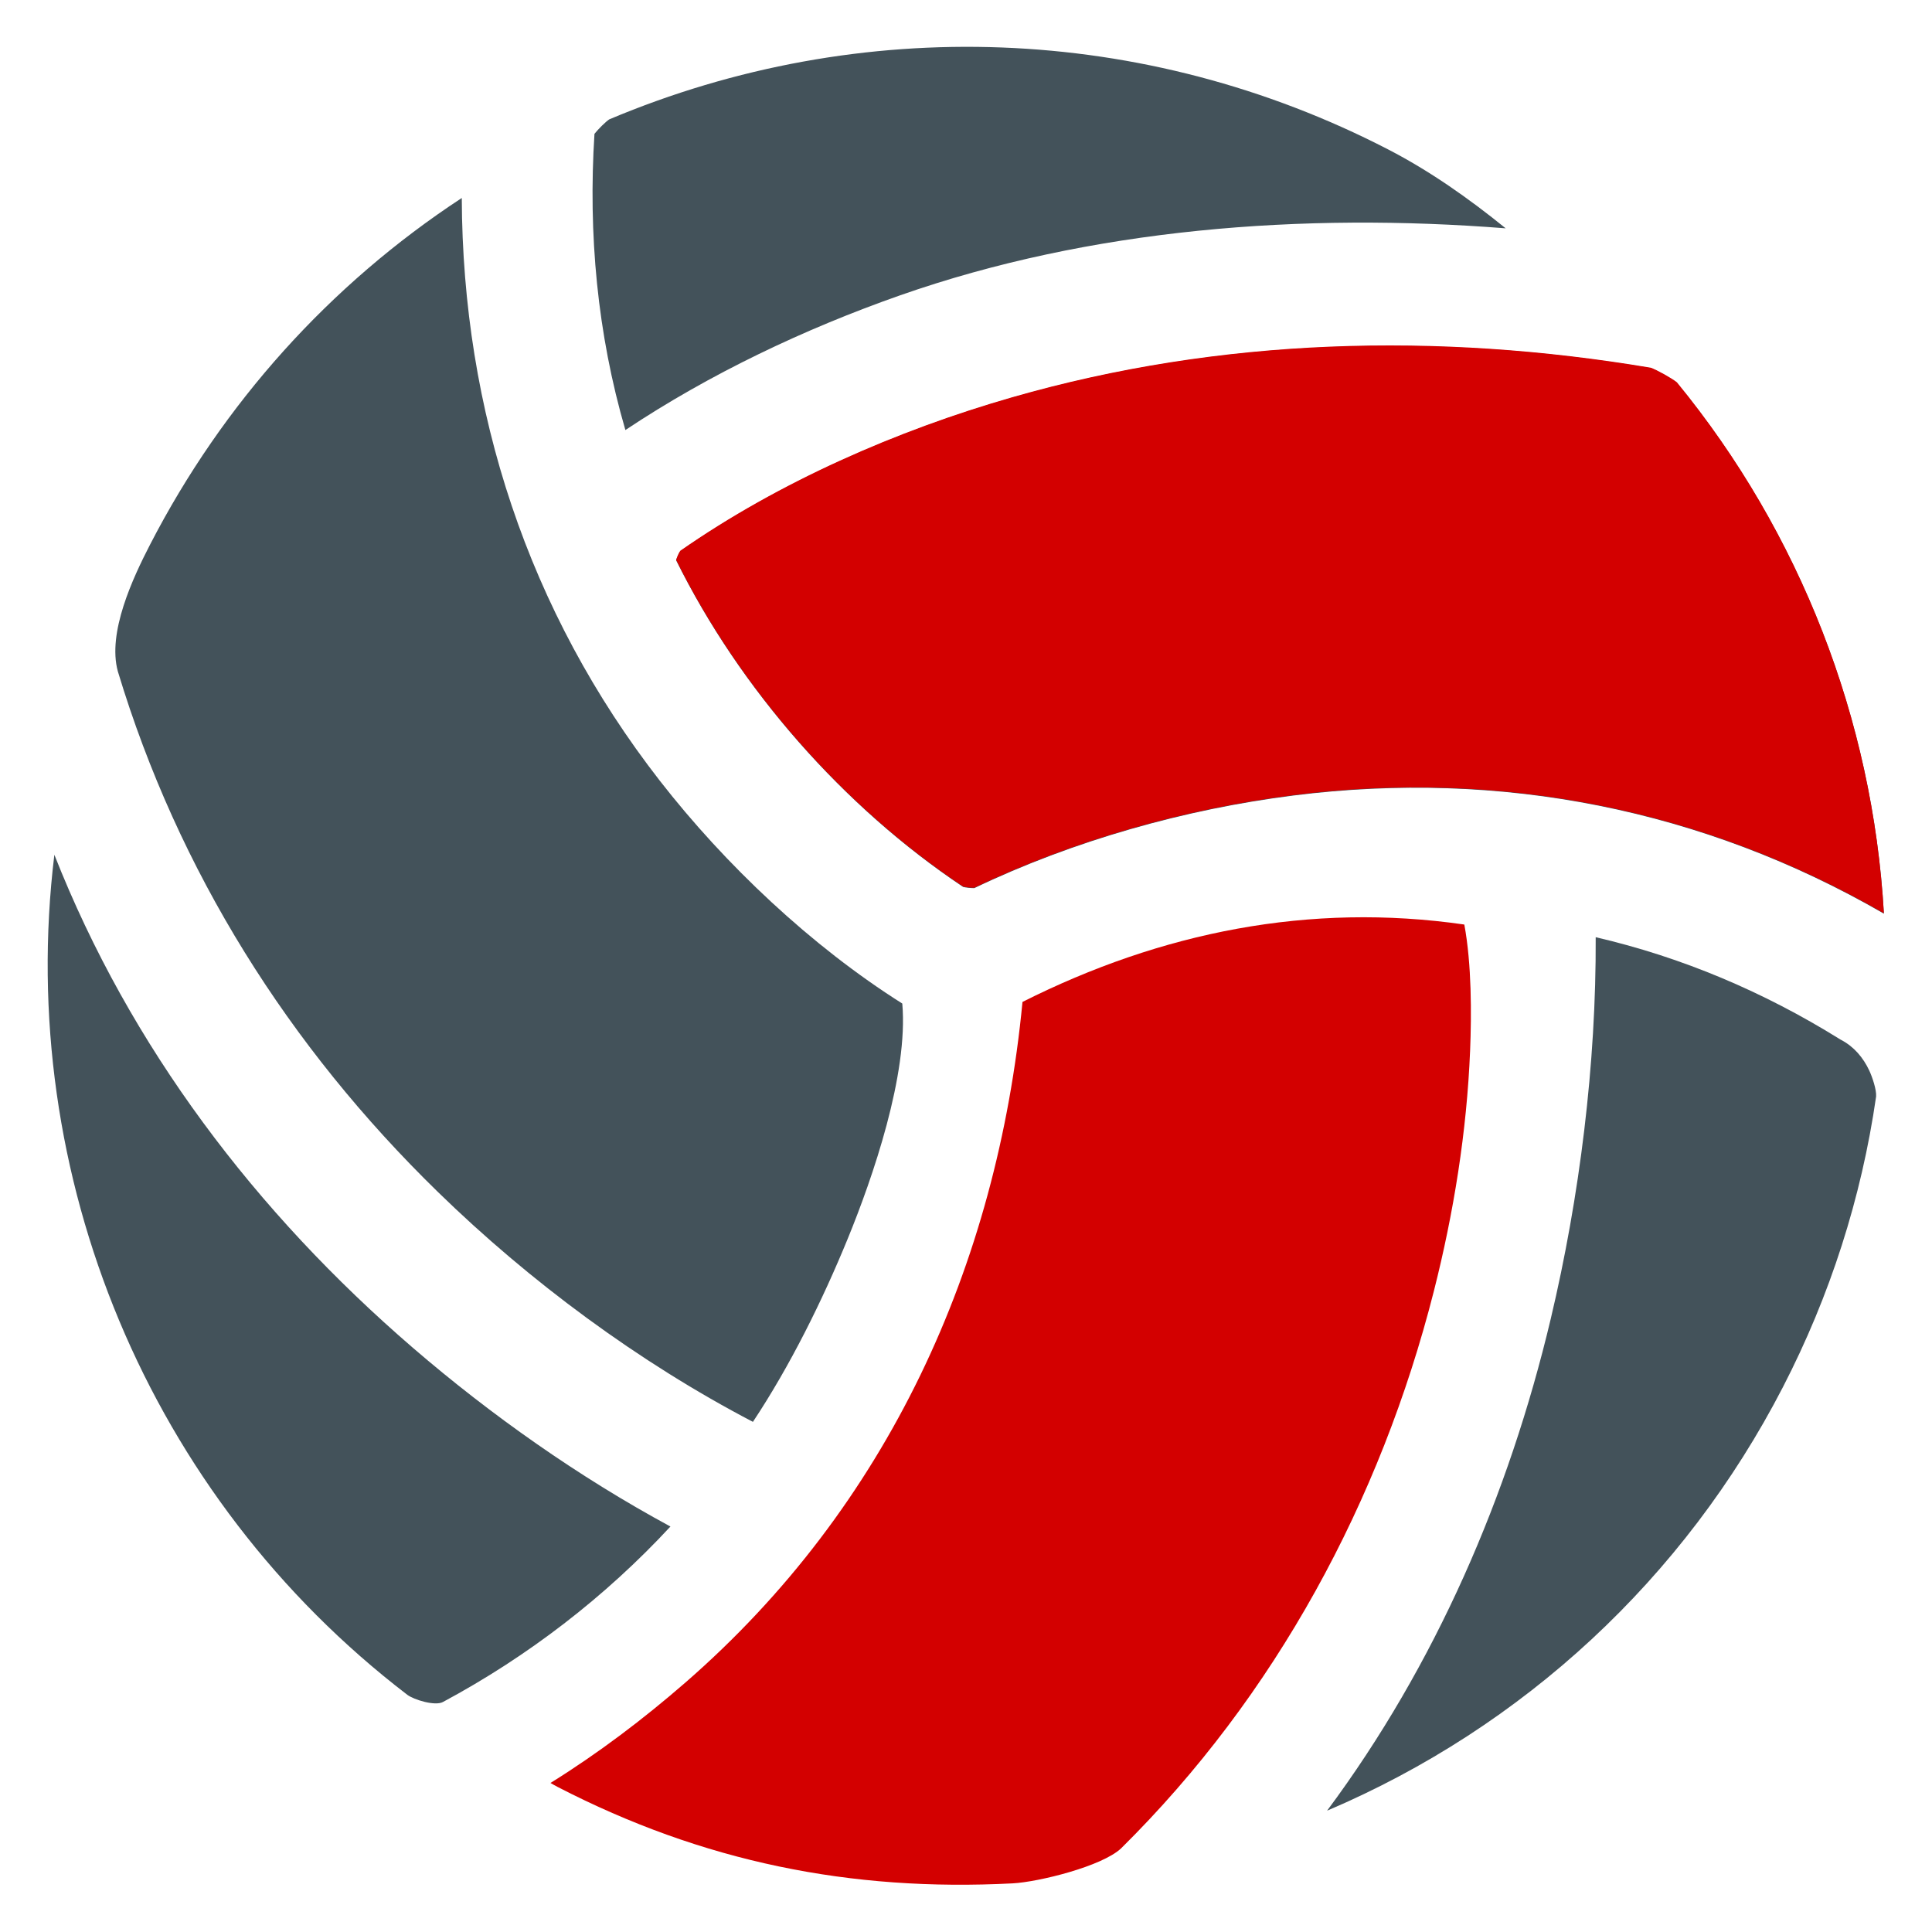
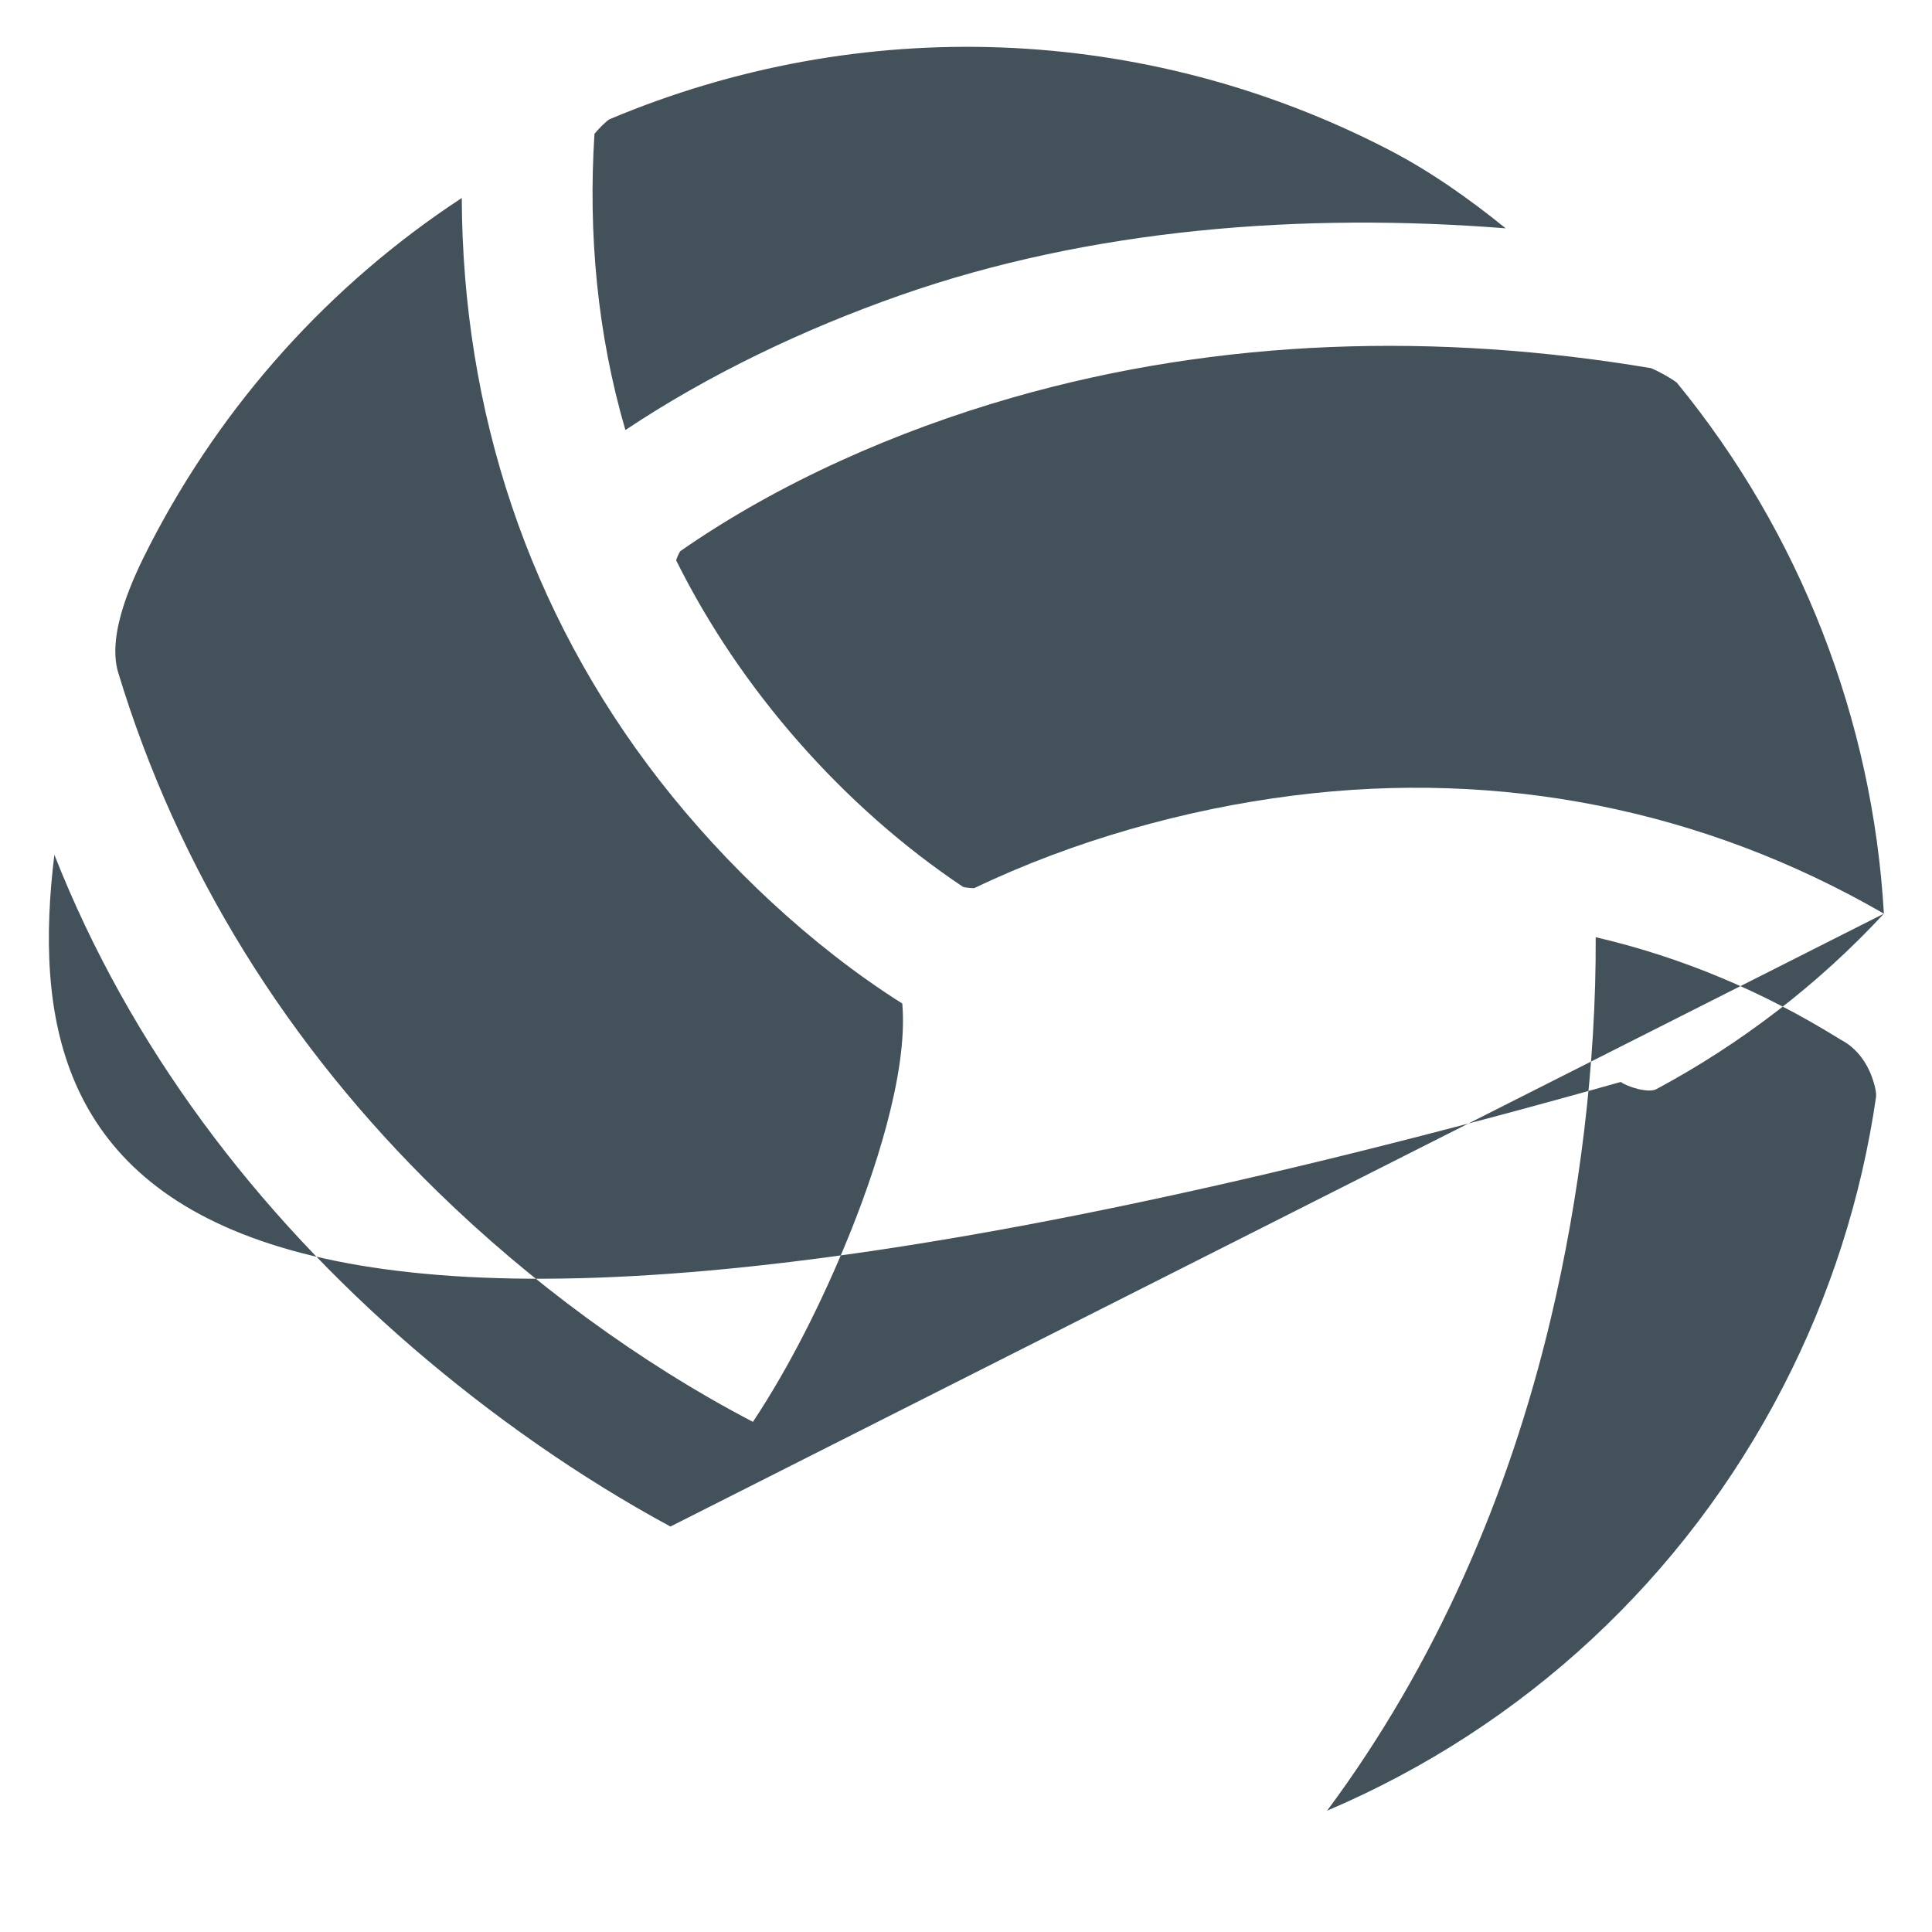
<svg xmlns="http://www.w3.org/2000/svg" version="1.1" x="0px" y="0px" width="50px" height="50px" viewBox="0 0 241 241" xml:space="preserve">
-   <path fill-rule="evenodd" clip-rule="evenodd" fill="#43525A" d="M165.542,225.868c13.517-18.175,22.665-39.306,27.899-61.353  c3.606-15.196,5.679-31.763,5.608-47.608c10.781,2.504,20.949,6.813,30.402,12.688l0.122,0.075l0.126,0.068  c1.578,0.838,2.726,2.2,3.475,3.803c0.365,0.777,0.92,2.4,0.853,3.24c-1.822,12.652-5.755,24.875-11.616,36.233  C210.088,196.895,190.034,215.447,165.542,225.868z M234.999,113.971c-22.513-13.015-47.802-18-73.643-14.737  c-13.504,1.699-27.5,5.649-39.816,11.549c-0.4,0.011-1.045-0.054-1.399-0.146c-14.941-9.98-27.83-24.662-35.801-40.749  c0.13-0.4,0.344-0.884,0.522-1.136c12.317-8.583,27.03-15.021,41.396-19.146c25.965-7.458,53.102-8.149,79.664-3.686  c0.789,0.283,2.574,1.28,3.25,1.816C224.556,66.5,233.605,89.777,234.999,113.971z M83.631,190.421  c-8.144,8.792-17.821,16.226-28.375,21.887c-0.993,0.541-3.65-0.29-4.446-0.896C18.552,186.727,1.918,146.603,6.781,106.623  c9.448,23.975,25.141,44.628,44.723,61.504C61.238,176.509,72.208,184.247,83.631,190.421z M187.822,28.482  c-25.311-1.998-51.786,0.022-75.56,8.363c-11.89,4.176-23.721,9.783-34.25,16.799c-3.507-12.031-4.651-24.472-3.858-36.95  c0.492-0.61,1.381-1.497,1.845-1.805c31.407-13.235,66.795-11.918,97.125,3.733C178.367,21.328,183.217,24.75,187.822,28.482z   M14.702,83.758c-1.336-4.837,1.87-11.664,4.028-15.846c9.073-17.583,22.394-32.406,38.873-43.216  c0.095,26.538,8.272,51.582,24.714,72.707c8.162,10.479,18.858,20.592,30.235,27.78c0.773,8.822-3.708,21.771-6.801,29.326  c-3.158,7.712-7.184,15.856-11.83,22.855c-14.224-7.426-27.855-17.518-39.308-28.687C36.012,130.542,22.234,108.69,14.702,83.758z" />
-   <path fill-rule="evenodd" clip-rule="evenodd" fill="#D30000" d="M234.999,113.922c-22.513-13.015-47.802-18.001-73.643-14.737  c-13.504,1.699-27.5,5.649-39.816,11.55c-0.4,0.01-1.045-0.055-1.399-0.146c-14.941-9.981-27.83-24.663-35.801-40.75  c0.13-0.4,0.344-0.884,0.522-1.136c12.316-8.583,27.029-15.021,41.396-19.146c25.965-7.458,53.102-8.149,79.664-3.686  c0.789,0.283,2.574,1.28,3.25,1.816C224.556,66.45,233.605,89.728,234.999,113.922z" />
-   <path fill-rule="evenodd" clip-rule="evenodd" fill="#D30000" d="M182.661,115.328c0.922,4.974,0.905,11.159,0.721,15.747  c-0.407,10.043-2.045,20.232-4.517,29.967c-6.642,26.16-19.752,50.473-39.006,69.512c-2.381,2.26-10.317,4.207-13.533,4.379  c-20.238,1.051-38.653-2.68-56.75-12.018c-0.304-0.156-0.606-0.326-0.908-0.506c5.951-3.701,11.571-7.953,16.85-12.545  c25.2-21.93,38.87-51.938,42.028-84.883C144.85,116.28,163.353,112.543,182.661,115.328" />
+   <path fill-rule="evenodd" clip-rule="evenodd" fill="#43525A" d="M165.542,225.868c13.517-18.175,22.665-39.306,27.899-61.353  c3.606-15.196,5.679-31.763,5.608-47.608c10.781,2.504,20.949,6.813,30.402,12.688l0.122,0.075l0.126,0.068  c1.578,0.838,2.726,2.2,3.475,3.803c0.365,0.777,0.92,2.4,0.853,3.24c-1.822,12.652-5.755,24.875-11.616,36.233  C210.088,196.895,190.034,215.447,165.542,225.868z M234.999,113.971c-22.513-13.015-47.802-18-73.643-14.737  c-13.504,1.699-27.5,5.649-39.816,11.549c-0.4,0.011-1.045-0.054-1.399-0.146c-14.941-9.98-27.83-24.662-35.801-40.749  c0.13-0.4,0.344-0.884,0.522-1.136c12.317-8.583,27.03-15.021,41.396-19.146c25.965-7.458,53.102-8.149,79.664-3.686  c0.789,0.283,2.574,1.28,3.25,1.816C224.556,66.5,233.605,89.777,234.999,113.971z c-8.144,8.792-17.821,16.226-28.375,21.887c-0.993,0.541-3.65-0.29-4.446-0.896C18.552,186.727,1.918,146.603,6.781,106.623  c9.448,23.975,25.141,44.628,44.723,61.504C61.238,176.509,72.208,184.247,83.631,190.421z M187.822,28.482  c-25.311-1.998-51.786,0.022-75.56,8.363c-11.89,4.176-23.721,9.783-34.25,16.799c-3.507-12.031-4.651-24.472-3.858-36.95  c0.492-0.61,1.381-1.497,1.845-1.805c31.407-13.235,66.795-11.918,97.125,3.733C178.367,21.328,183.217,24.75,187.822,28.482z   M14.702,83.758c-1.336-4.837,1.87-11.664,4.028-15.846c9.073-17.583,22.394-32.406,38.873-43.216  c0.095,26.538,8.272,51.582,24.714,72.707c8.162,10.479,18.858,20.592,30.235,27.78c0.773,8.822-3.708,21.771-6.801,29.326  c-3.158,7.712-7.184,15.856-11.83,22.855c-14.224-7.426-27.855-17.518-39.308-28.687C36.012,130.542,22.234,108.69,14.702,83.758z" />
</svg>